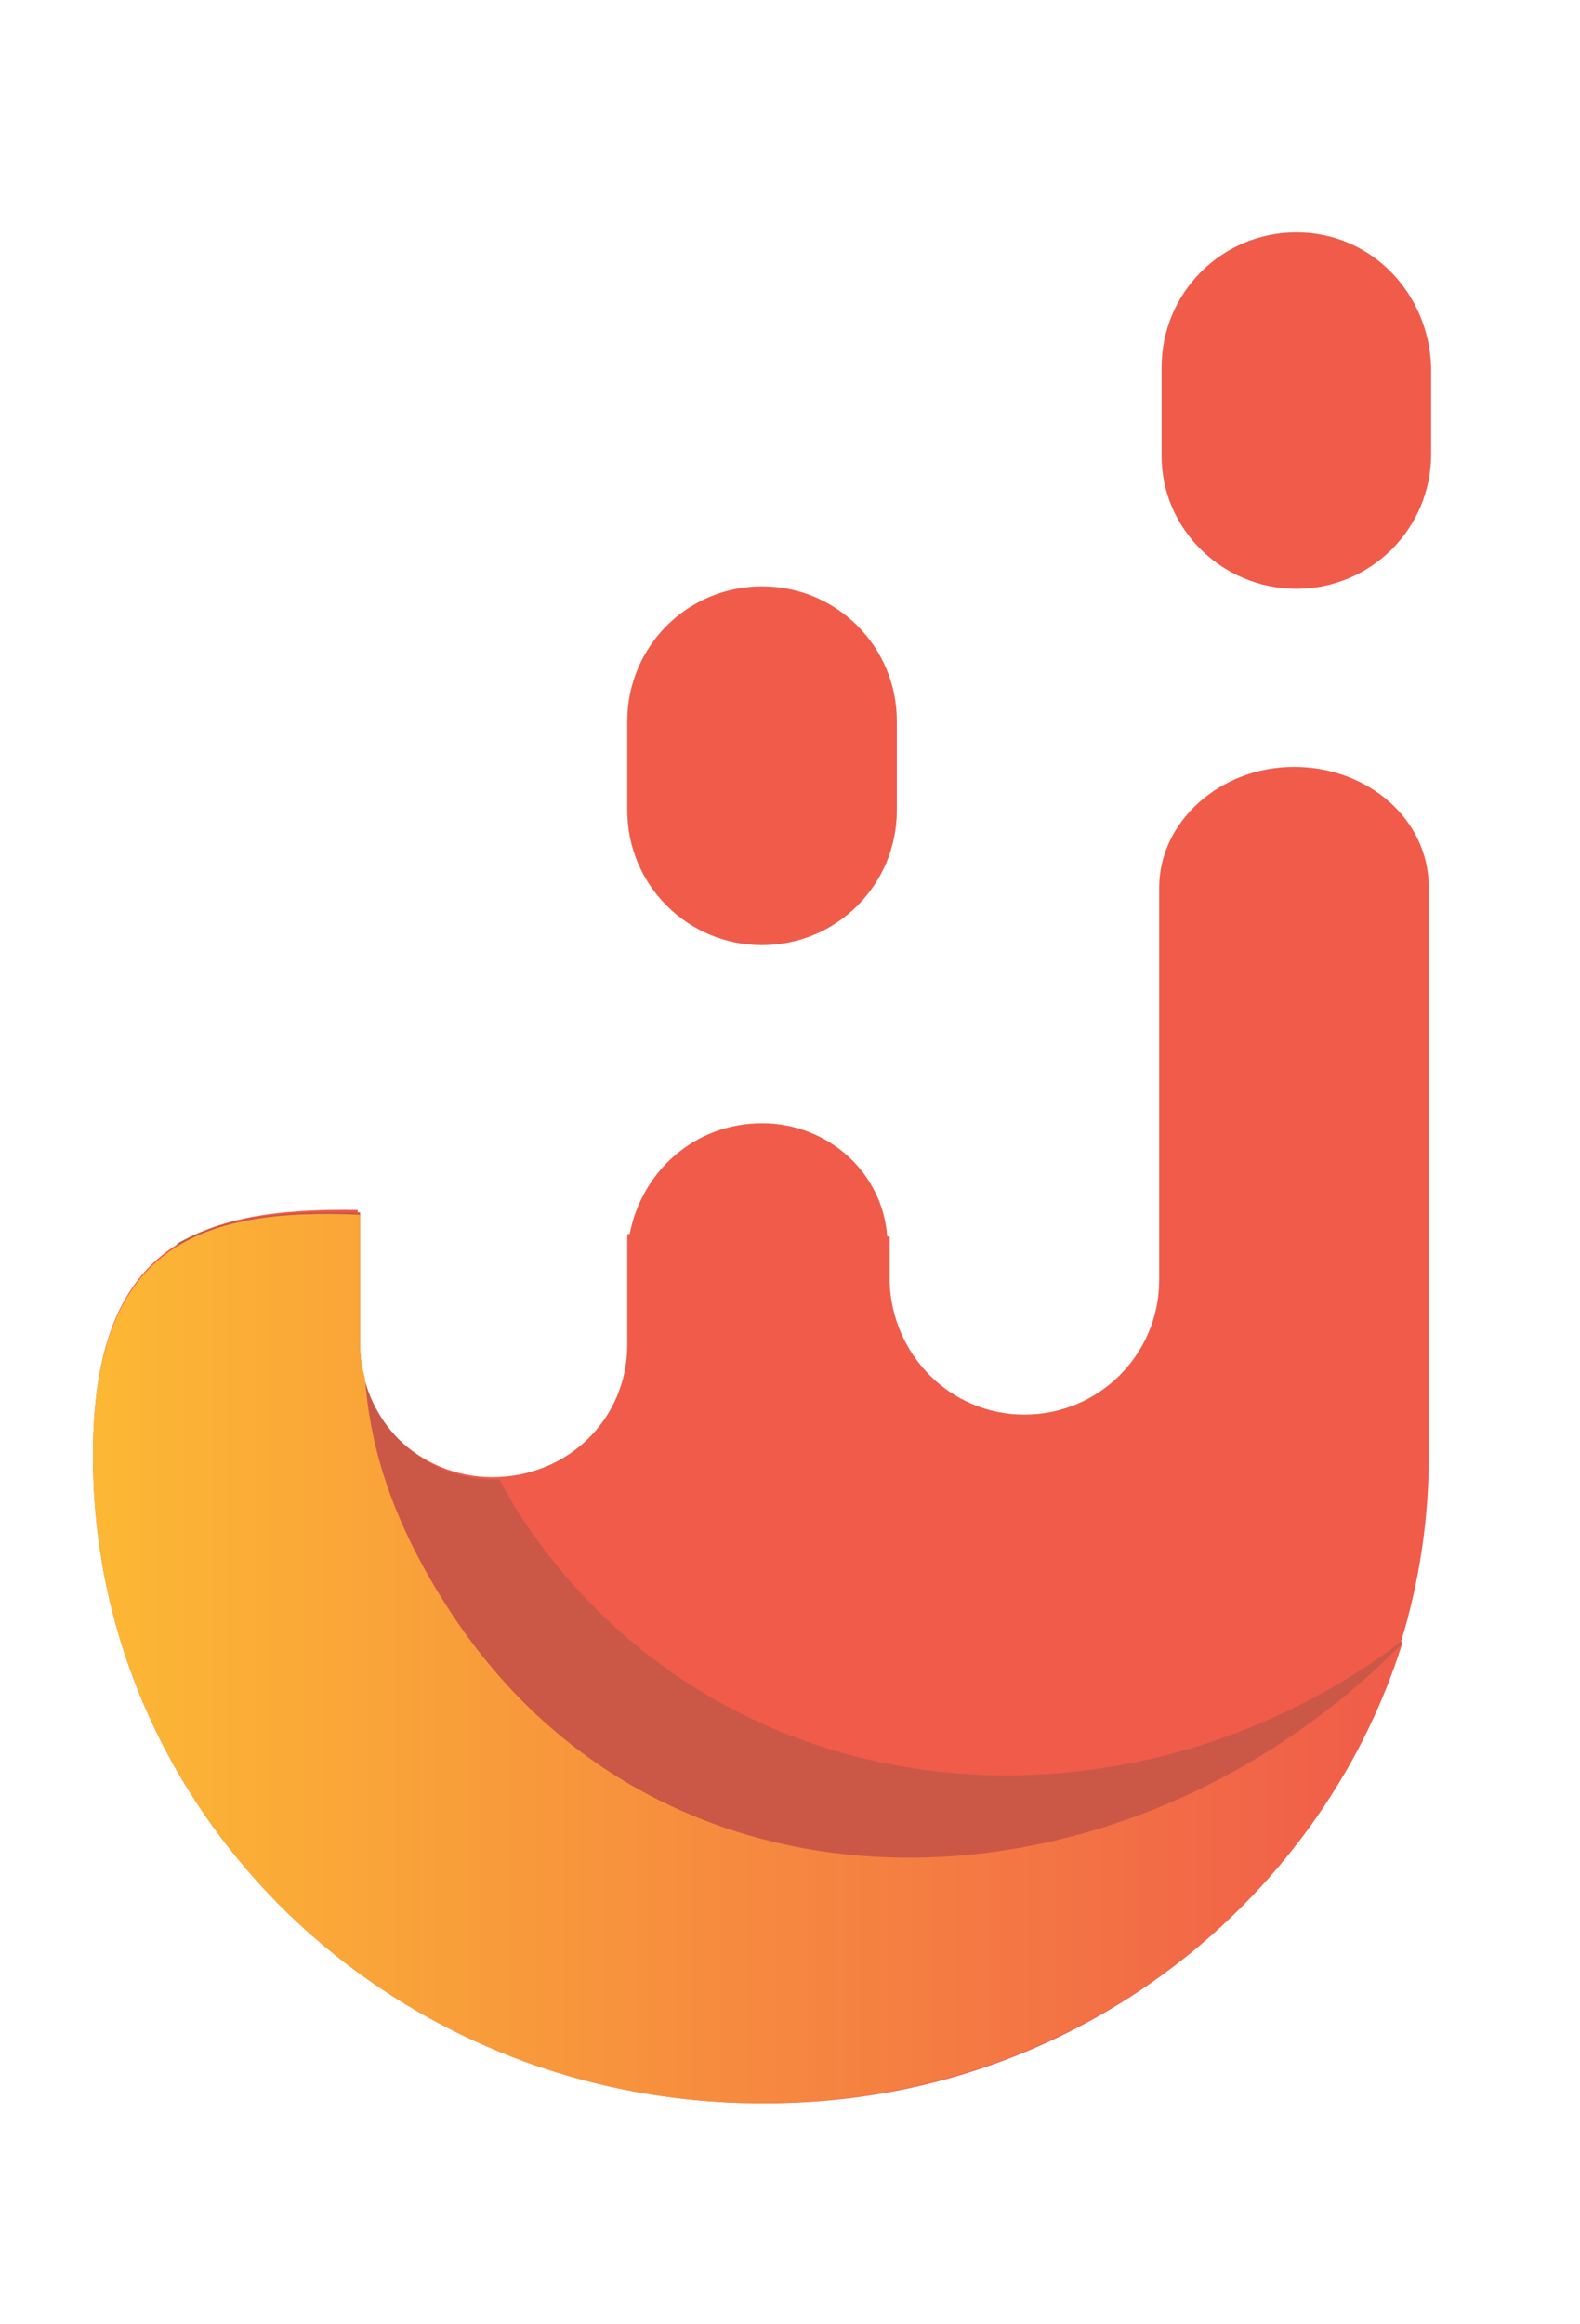
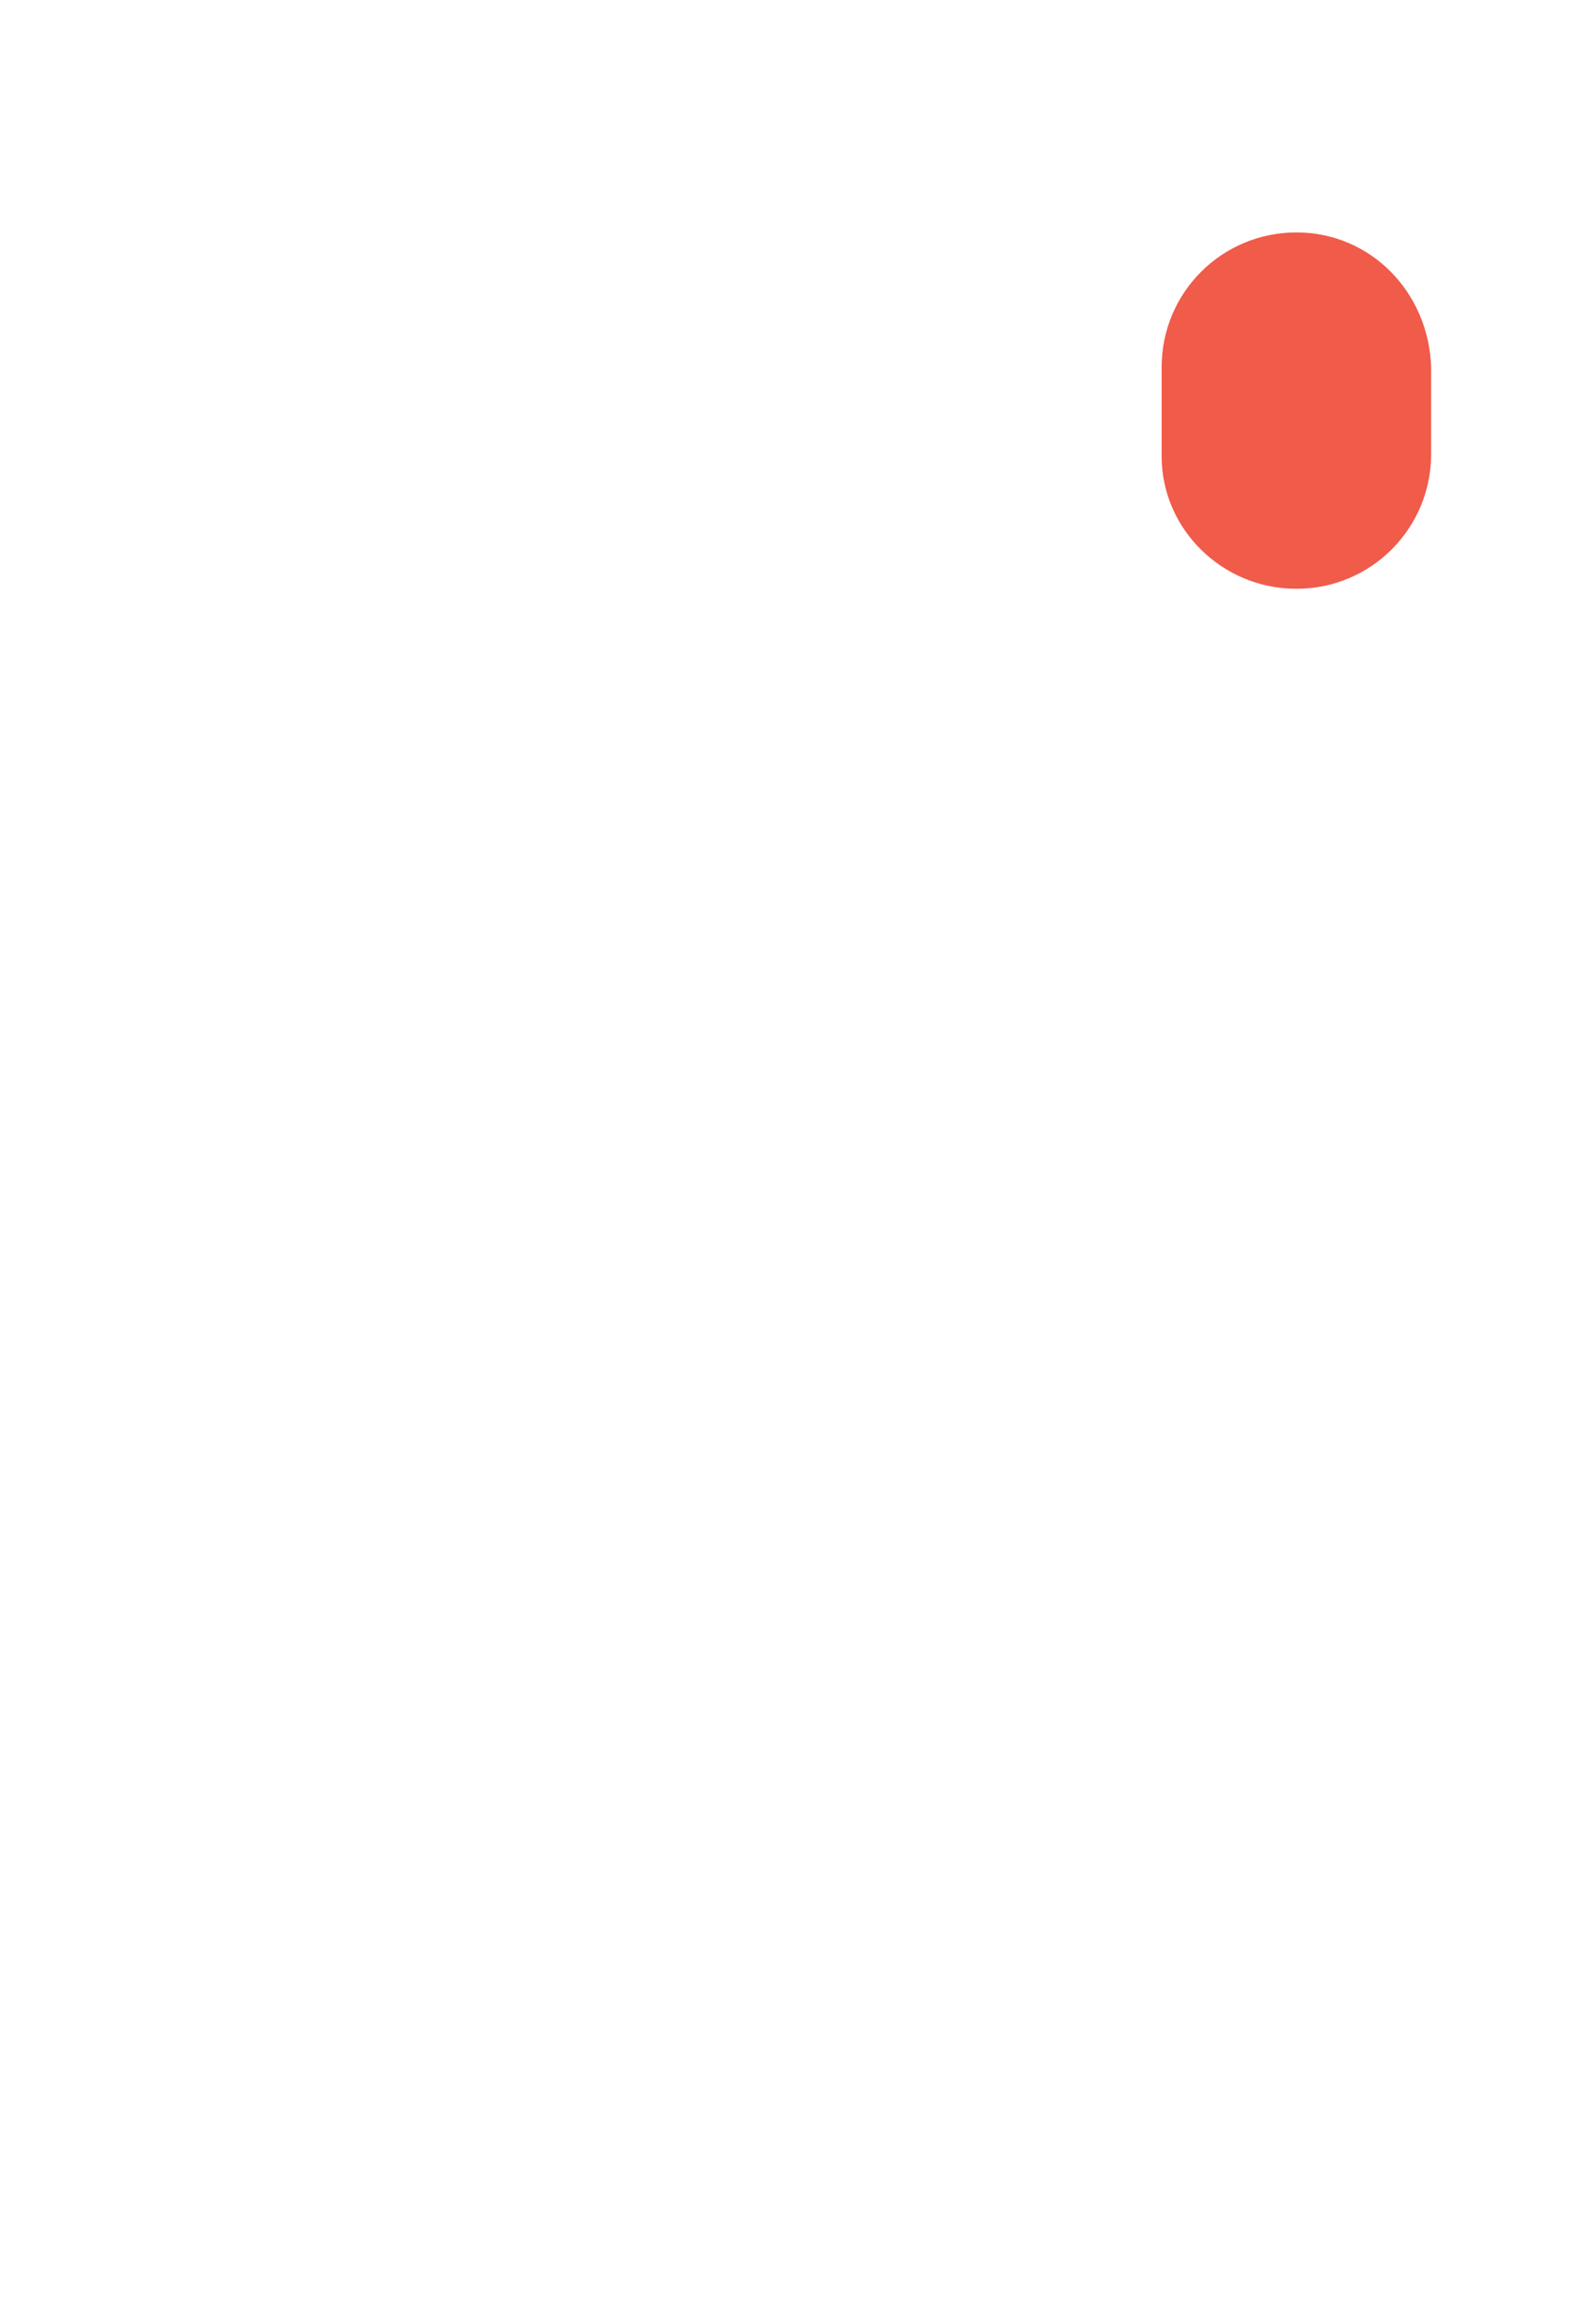
<svg xmlns="http://www.w3.org/2000/svg" width="34" height="50" viewBox="0 0 34 50" fill="none">
  <path d="M27.897 12.666C29.503 12.666 30.797 11.371 30.797 9.765V7.9C30.746 6.295 29.503 5 27.897 5C26.291 5 24.997 6.295 24.997 7.9V9.817C24.997 11.371 26.291 12.666 27.897 12.666Z" fill="#F05B4A" />
-   <path d="M30.746 31.311V19.088C30.746 17.637 29.451 16.498 27.845 16.498C26.24 16.498 24.945 17.689 24.945 19.088V26.08V27.53C24.945 29.136 23.65 30.431 22.044 30.431C20.439 30.431 19.196 29.136 19.144 27.582V27.064V26.598H19.092C18.988 25.2 17.797 24.164 16.399 24.164C14.949 24.164 13.809 25.2 13.55 26.546H13.498V27.012V28.929C13.498 30.534 12.204 31.777 10.598 31.777C8.992 31.777 7.697 30.483 7.697 28.877V26.028C4.279 25.976 2 26.753 2 31.311C2 39.029 8.422 45.244 16.399 45.244C24.323 45.296 30.746 39.029 30.746 31.311Z" fill="#F05B4A" />
-   <path d="M16.399 20.331C18.004 20.331 19.299 19.036 19.299 17.43V15.514C19.299 13.908 18.004 12.613 16.399 12.613C14.793 12.613 13.498 13.908 13.498 15.514V17.43C13.498 19.036 14.793 20.331 16.399 20.331Z" fill="#F05B4A" />
-   <path d="M11.064 32.399C10.96 32.191 10.857 32.036 10.753 31.829C10.701 31.829 10.701 31.829 10.649 31.829C9.044 31.829 7.749 30.534 7.749 28.928V26.08C6.143 26.028 4.797 26.183 3.813 26.753C3.605 27.426 3.502 28.203 3.502 29.187C3.502 36.905 9.924 43.12 17.901 43.12C21.682 43.12 25.204 41.929 27.793 39.753C28.829 38.459 29.658 36.956 30.176 35.299C24.168 39.857 15.311 39.132 11.064 32.399Z" fill="#CB5747" />
-   <path d="M9.562 34.471C8.319 32.503 7.956 30.949 7.853 29.654C7.801 29.447 7.749 29.188 7.749 28.981V26.133C4.279 25.977 2 26.806 2 31.312C2 39.029 8.422 45.245 16.399 45.245C22.873 45.245 28.363 41.101 30.176 35.352C24.22 41.412 14.223 41.878 9.562 34.471Z" fill="url(#paint0_linear_8037_3848)" />
  <defs>
    <linearGradient id="paint0_linear_8037_3848" x1="2" y1="35.687" x2="30.152" y2="35.687" gradientUnits="userSpaceOnUse">
      <stop stop-color="#FCB834" />
      <stop offset="1" stop-color="#F05B4A" />
    </linearGradient>
  </defs>
</svg>